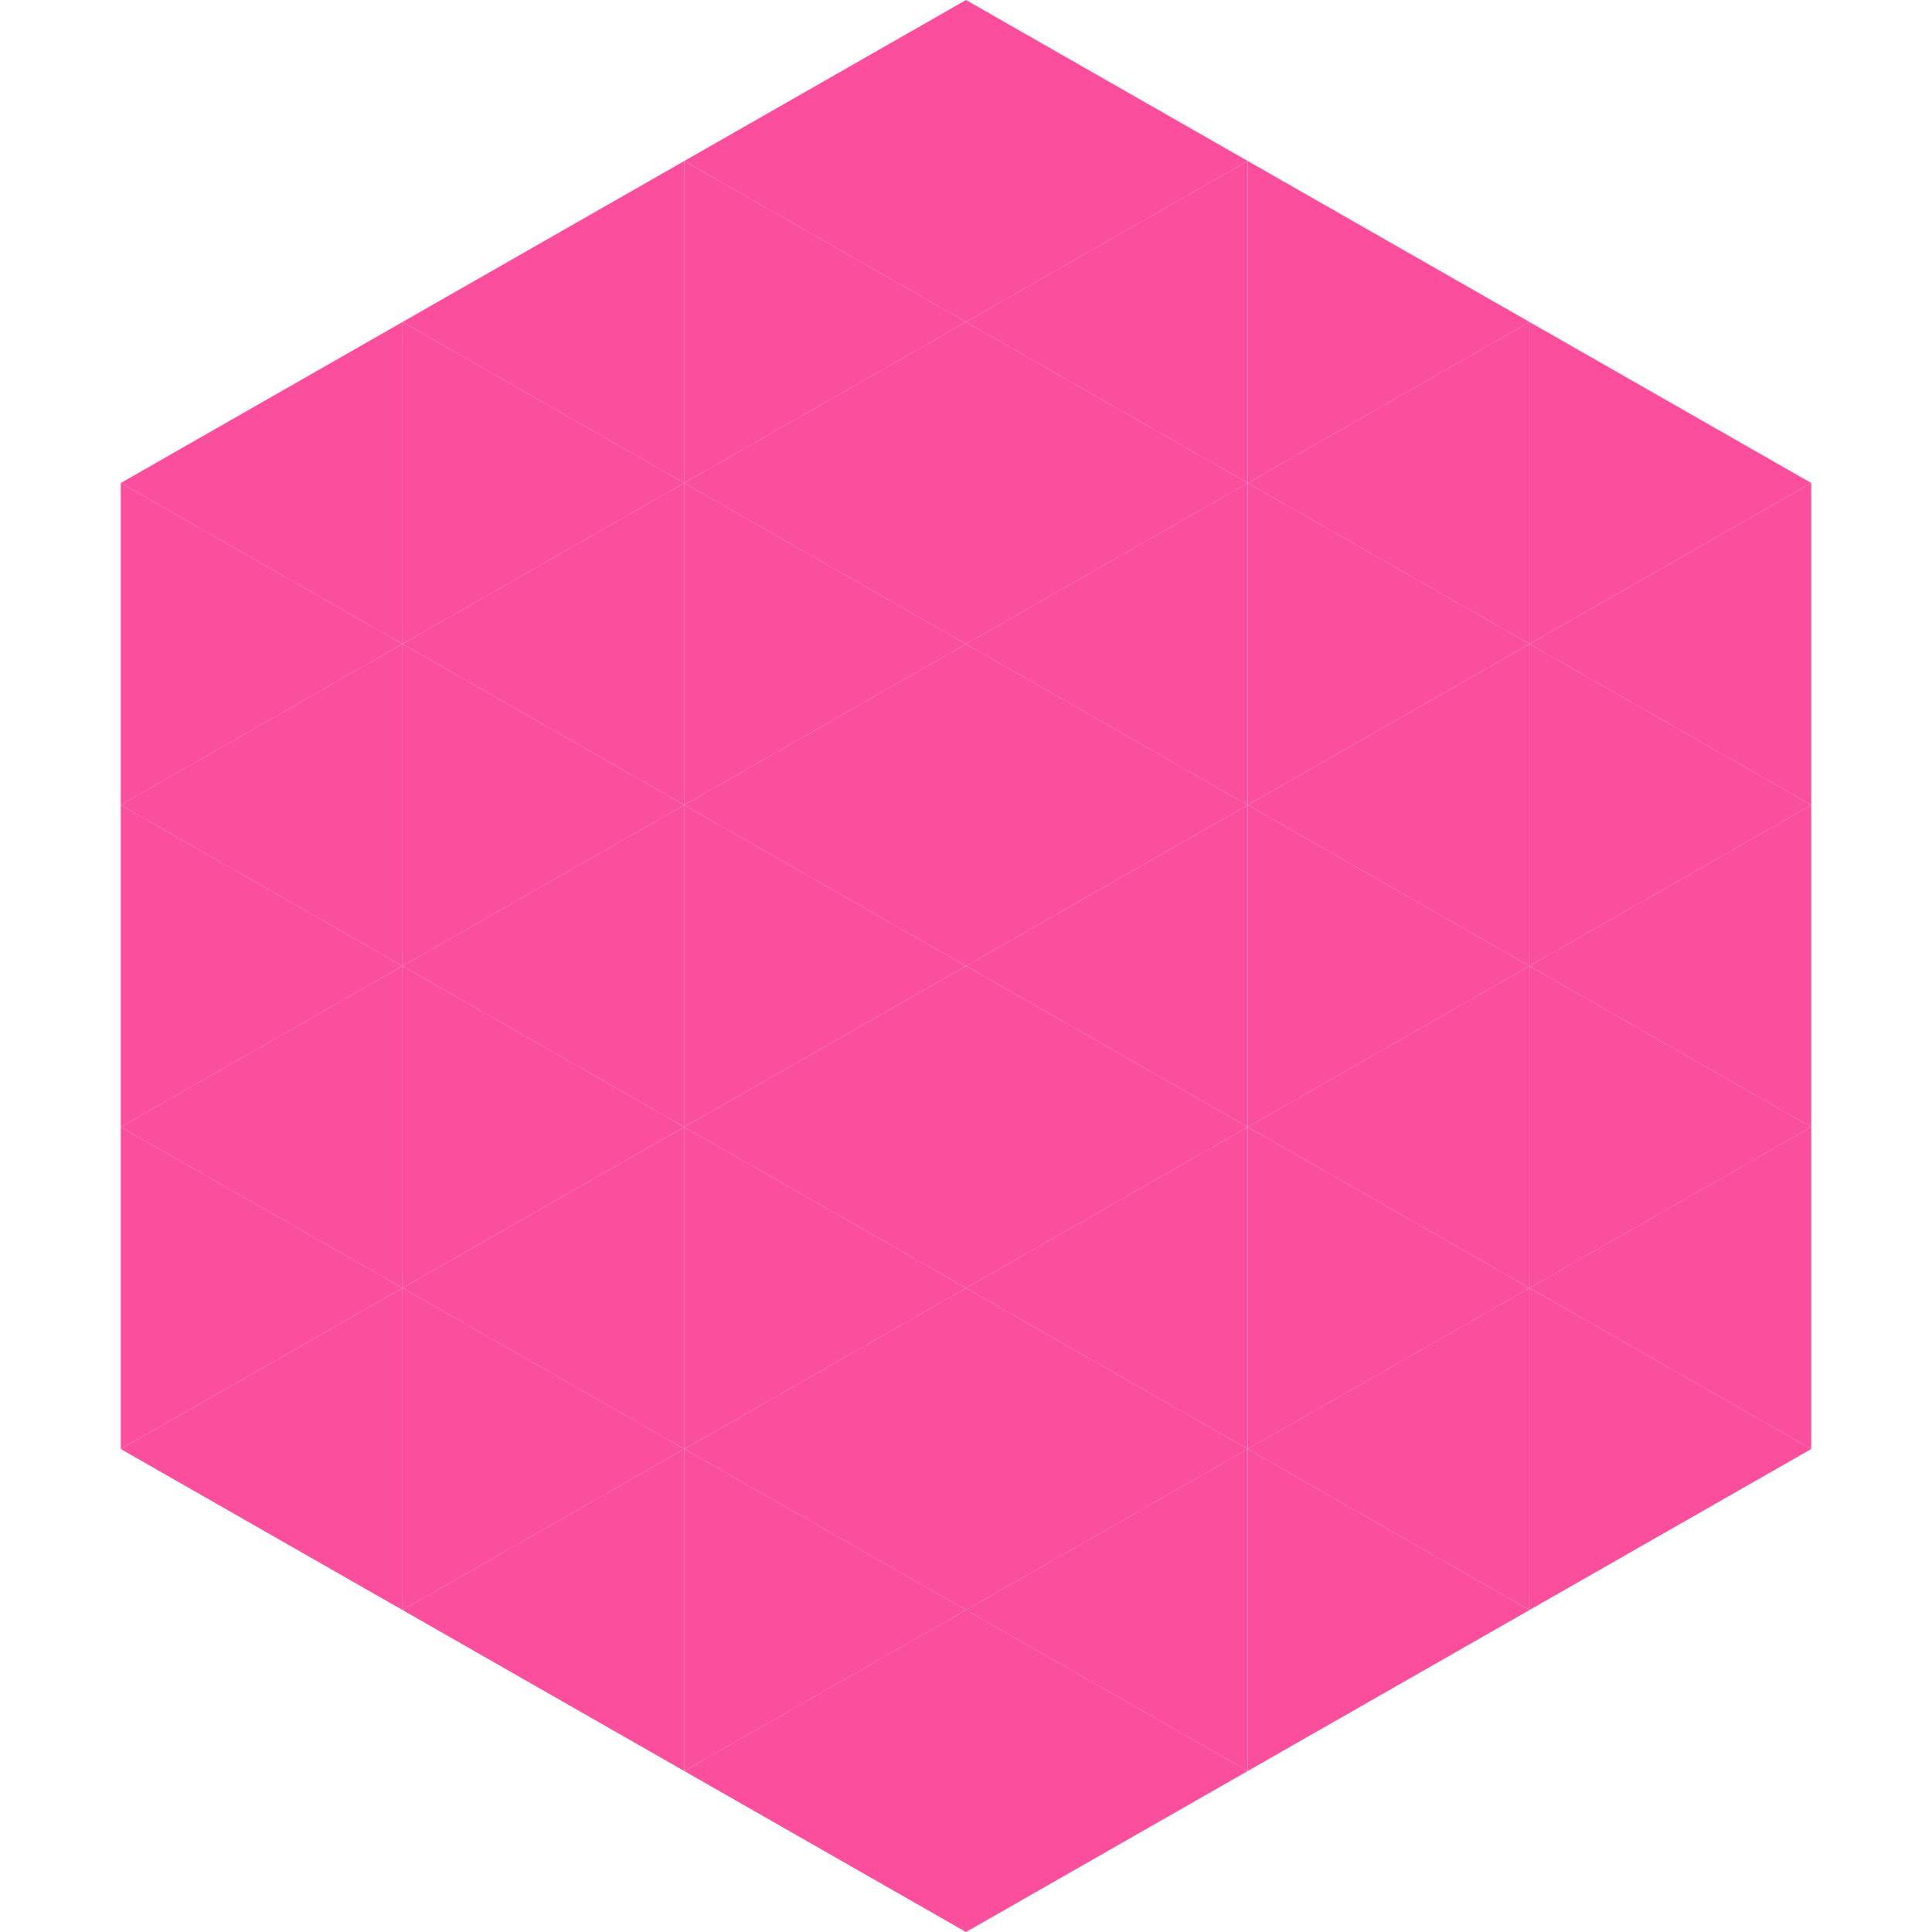
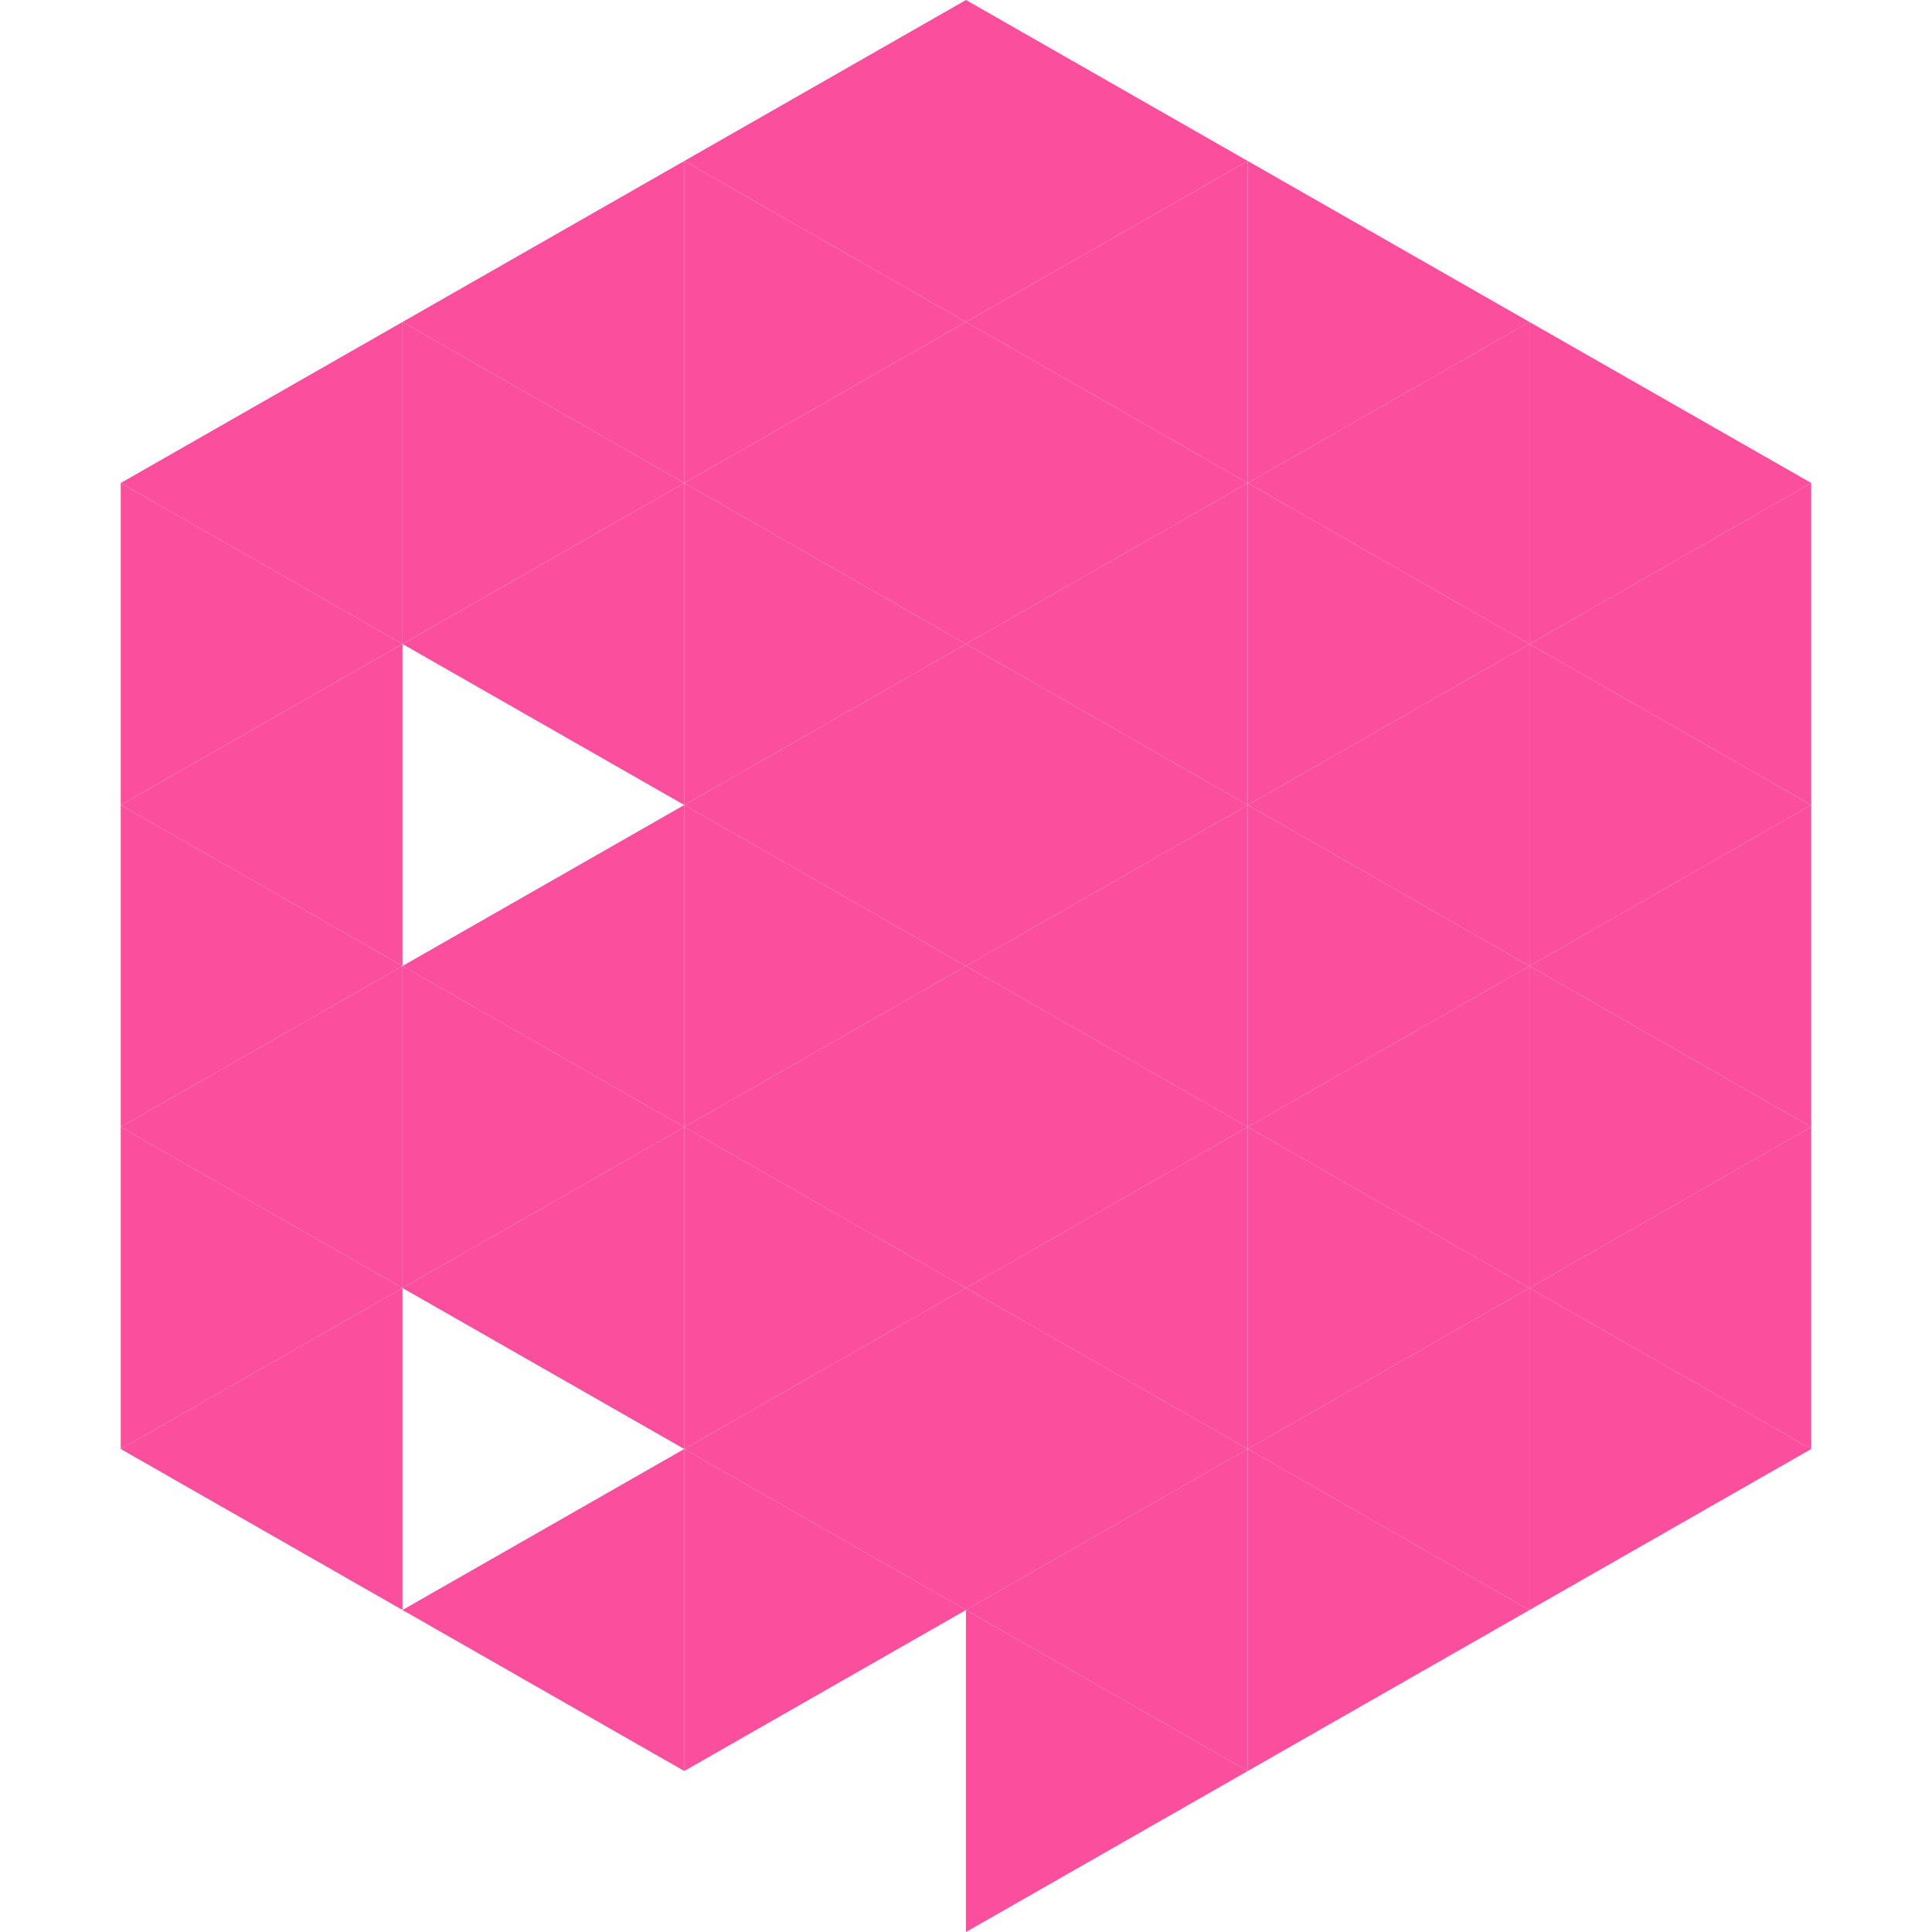
<svg xmlns="http://www.w3.org/2000/svg" width="240" height="240">
  <polygon points="50,40 15,60 50,80" style="fill:rgb(251,78,156)" />
  <polygon points="190,40 225,60 190,80" style="fill:rgb(251,78,156)" />
  <polygon points="15,60 50,80 15,100" style="fill:rgb(251,78,156)" />
  <polygon points="225,60 190,80 225,100" style="fill:rgb(251,78,156)" />
  <polygon points="50,80 15,100 50,120" style="fill:rgb(251,78,156)" />
  <polygon points="190,80 225,100 190,120" style="fill:rgb(251,78,156)" />
  <polygon points="15,100 50,120 15,140" style="fill:rgb(251,78,156)" />
  <polygon points="225,100 190,120 225,140" style="fill:rgb(251,78,156)" />
  <polygon points="50,120 15,140 50,160" style="fill:rgb(251,78,156)" />
  <polygon points="190,120 225,140 190,160" style="fill:rgb(251,78,156)" />
  <polygon points="15,140 50,160 15,180" style="fill:rgb(251,78,156)" />
  <polygon points="225,140 190,160 225,180" style="fill:rgb(251,78,156)" />
  <polygon points="50,160 15,180 50,200" style="fill:rgb(251,78,156)" />
  <polygon points="190,160 225,180 190,200" style="fill:rgb(251,78,156)" />
  <polygon points="15,180 50,200 15,220" style="fill:rgb(255,255,255); fill-opacity:0" />
  <polygon points="225,180 190,200 225,220" style="fill:rgb(255,255,255); fill-opacity:0" />
-   <polygon points="50,0 85,20 50,40" style="fill:rgb(255,255,255); fill-opacity:0" />
  <polygon points="190,0 155,20 190,40" style="fill:rgb(255,255,255); fill-opacity:0" />
  <polygon points="85,20 50,40 85,60" style="fill:rgb(251,78,156)" />
  <polygon points="155,20 190,40 155,60" style="fill:rgb(251,78,156)" />
  <polygon points="50,40 85,60 50,80" style="fill:rgb(251,78,156)" />
  <polygon points="190,40 155,60 190,80" style="fill:rgb(251,78,156)" />
  <polygon points="85,60 50,80 85,100" style="fill:rgb(251,78,156)" />
  <polygon points="155,60 190,80 155,100" style="fill:rgb(251,78,156)" />
-   <polygon points="50,80 85,100 50,120" style="fill:rgb(251,78,156)" />
  <polygon points="190,80 155,100 190,120" style="fill:rgb(251,78,156)" />
  <polygon points="85,100 50,120 85,140" style="fill:rgb(251,78,156)" />
  <polygon points="155,100 190,120 155,140" style="fill:rgb(251,78,156)" />
  <polygon points="50,120 85,140 50,160" style="fill:rgb(251,78,156)" />
  <polygon points="190,120 155,140 190,160" style="fill:rgb(251,78,156)" />
  <polygon points="85,140 50,160 85,180" style="fill:rgb(251,78,156)" />
  <polygon points="155,140 190,160 155,180" style="fill:rgb(251,78,156)" />
-   <polygon points="50,160 85,180 50,200" style="fill:rgb(251,78,156)" />
  <polygon points="190,160 155,180 190,200" style="fill:rgb(251,78,156)" />
  <polygon points="85,180 50,200 85,220" style="fill:rgb(251,78,156)" />
  <polygon points="155,180 190,200 155,220" style="fill:rgb(251,78,156)" />
  <polygon points="120,0 85,20 120,40" style="fill:rgb(251,78,156)" />
  <polygon points="120,0 155,20 120,40" style="fill:rgb(251,78,156)" />
  <polygon points="85,20 120,40 85,60" style="fill:rgb(251,78,156)" />
  <polygon points="155,20 120,40 155,60" style="fill:rgb(251,78,156)" />
  <polygon points="120,40 85,60 120,80" style="fill:rgb(251,78,156)" />
  <polygon points="120,40 155,60 120,80" style="fill:rgb(251,78,156)" />
  <polygon points="85,60 120,80 85,100" style="fill:rgb(251,78,156)" />
  <polygon points="155,60 120,80 155,100" style="fill:rgb(251,78,156)" />
  <polygon points="120,80 85,100 120,120" style="fill:rgb(251,78,156)" />
  <polygon points="120,80 155,100 120,120" style="fill:rgb(251,78,156)" />
  <polygon points="85,100 120,120 85,140" style="fill:rgb(251,78,156)" />
  <polygon points="155,100 120,120 155,140" style="fill:rgb(251,78,156)" />
  <polygon points="120,120 85,140 120,160" style="fill:rgb(251,78,156)" />
  <polygon points="120,120 155,140 120,160" style="fill:rgb(251,78,156)" />
  <polygon points="85,140 120,160 85,180" style="fill:rgb(251,78,156)" />
  <polygon points="155,140 120,160 155,180" style="fill:rgb(251,78,156)" />
  <polygon points="120,160 85,180 120,200" style="fill:rgb(251,78,156)" />
  <polygon points="120,160 155,180 120,200" style="fill:rgb(251,78,156)" />
  <polygon points="85,180 120,200 85,220" style="fill:rgb(251,78,156)" />
  <polygon points="155,180 120,200 155,220" style="fill:rgb(251,78,156)" />
-   <polygon points="120,200 85,220 120,240" style="fill:rgb(251,78,156)" />
  <polygon points="120,200 155,220 120,240" style="fill:rgb(251,78,156)" />
  <polygon points="85,220 120,240 85,260" style="fill:rgb(255,255,255); fill-opacity:0" />
  <polygon points="155,220 120,240 155,260" style="fill:rgb(255,255,255); fill-opacity:0" />
</svg>